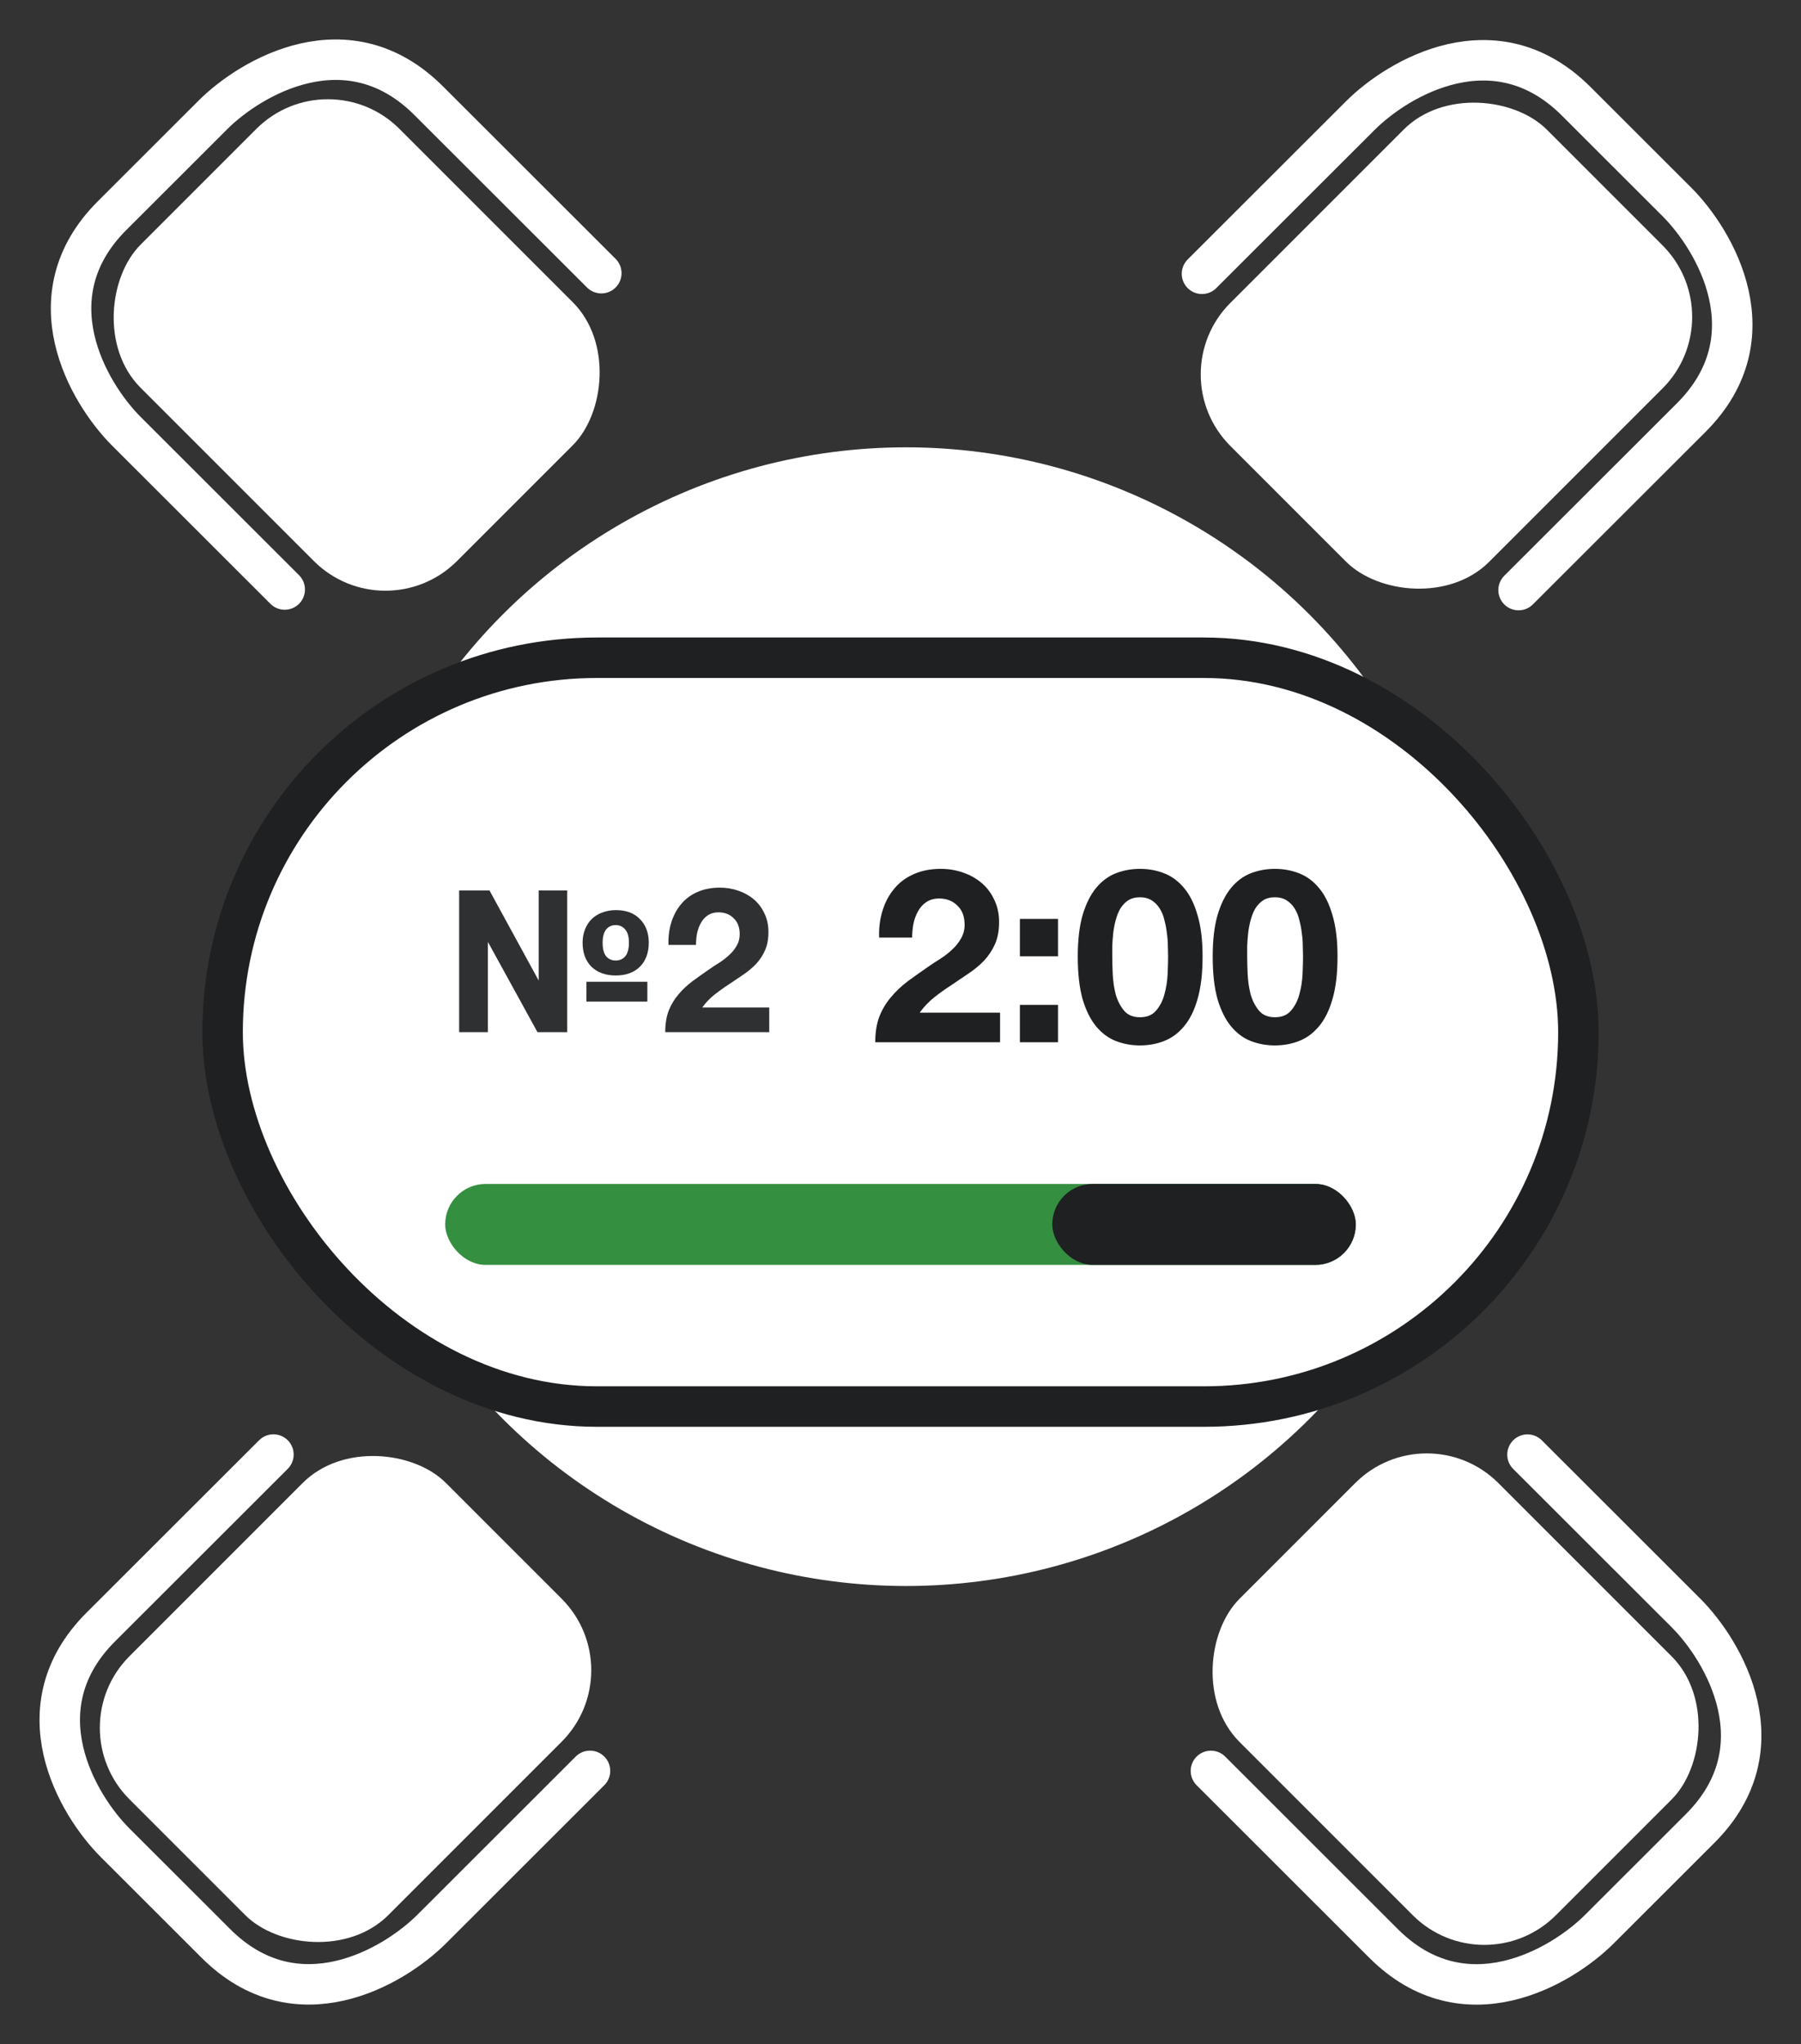
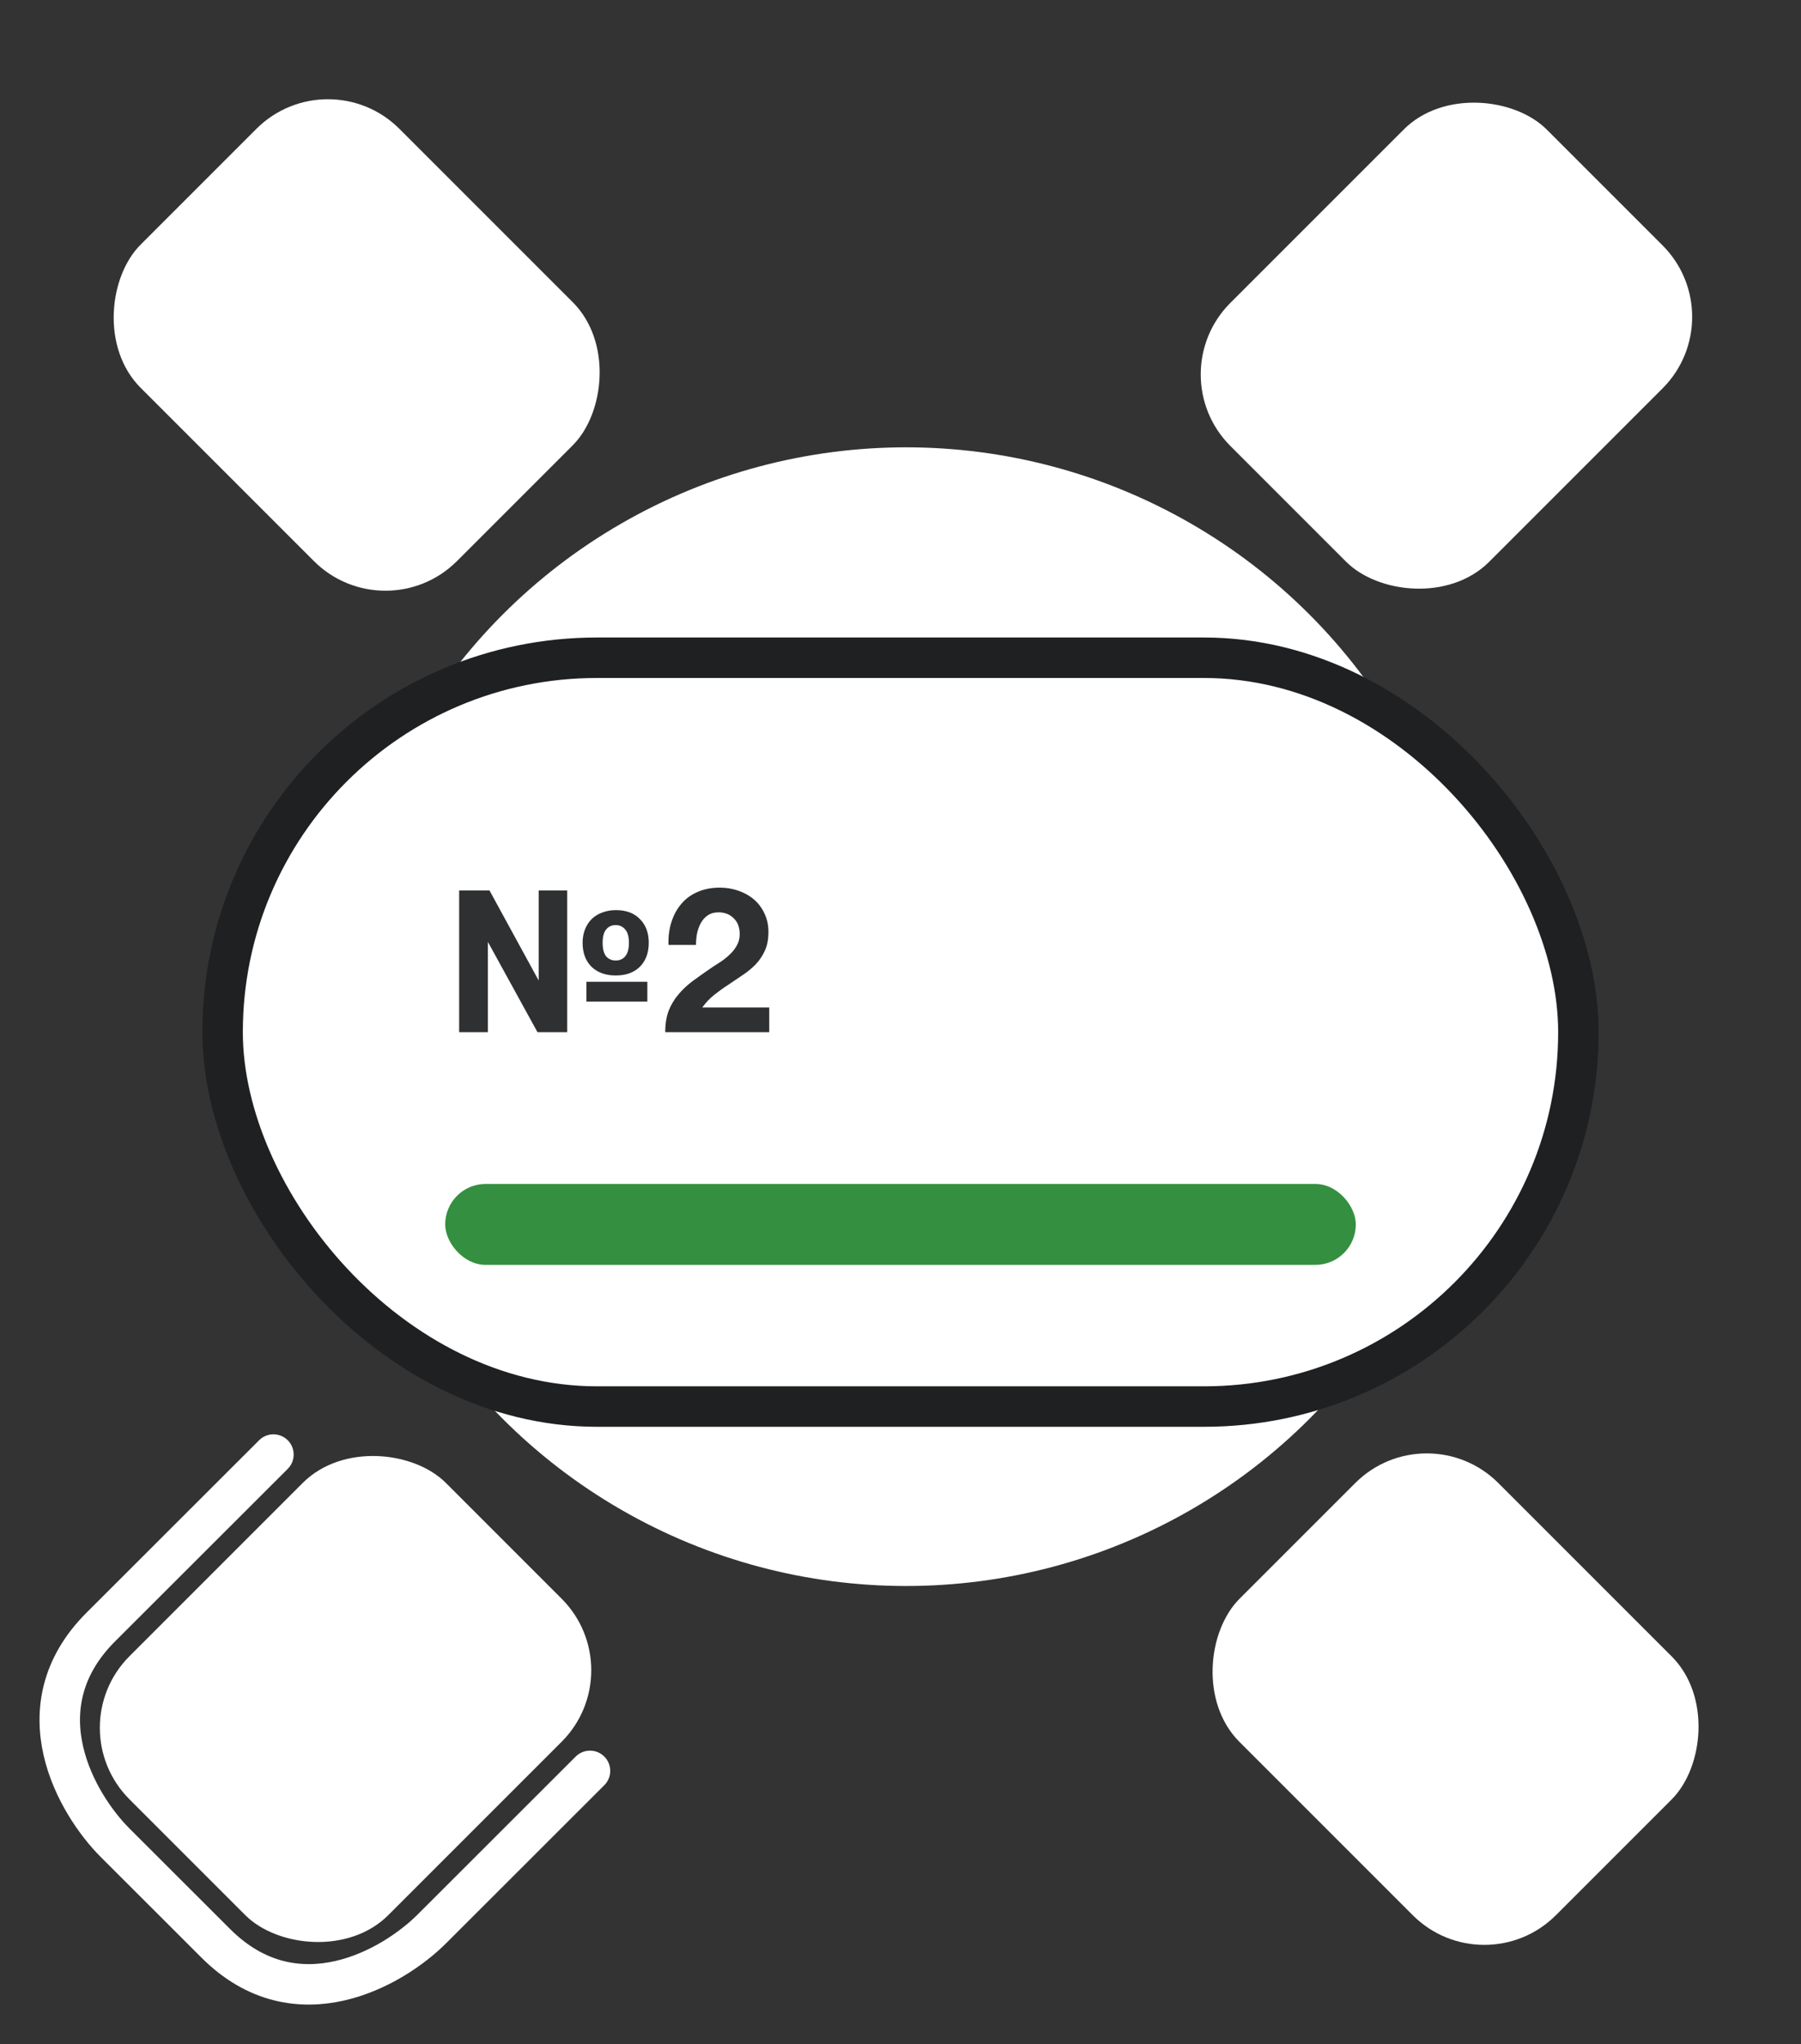
<svg xmlns="http://www.w3.org/2000/svg" width="89" height="101" viewBox="0 0 89 101" fill="none">
  <rect x="0" y="0" width="89" height="101" fill="#333333" stroke="none" />
  <rect width="22.114" height="18.093" rx="5" transform="matrix(0.707 -0.707 0.707 0.707 57.266 18.501)" fill="white" />
-   <path d="M59.398 13.528L67.221 5.713C69.117 3.818 73.905 1.024 77.888 5.002L80.376 7.489L82.865 9.975C84.762 11.87 87.559 16.654 83.577 20.632C79.594 24.61 76.228 27.973 75.043 29.157" stroke="white" stroke-width="2" stroke-linecap="round" />
  <rect width="22.114" height="18.093" rx="5" transform="matrix(-0.707 -0.707 0.707 -0.707 19.047 31.259)" fill="white" />
-   <path d="M14.07 29.128L6.248 21.313C4.352 19.418 1.555 14.635 5.537 10.656L8.026 8.17L10.515 5.683C12.411 3.789 17.199 0.995 21.181 4.973C25.164 8.951 28.53 12.314 29.715 13.498" stroke="white" stroke-width="2" stroke-linecap="round" />
  <rect width="22.114" height="18.093" rx="5" transform="matrix(0.707 0.707 -0.707 0.707 70.508 69.744)" fill="white" />
-   <path d="M75.484 71.875L83.307 79.69C85.203 81.584 88 86.368 84.018 90.346L81.529 92.833L79.04 95.319C77.144 97.214 72.355 100.008 68.373 96.03C64.391 92.051 61.025 88.689 59.84 87.504" stroke="white" stroke-width="2" stroke-linecap="round" />
  <rect width="22.114" height="18.093" rx="5" transform="matrix(-0.707 0.707 -0.707 -0.707 31.289 82.529)" fill="white" />
  <path d="M29.156 87.502L21.334 95.317C19.438 97.211 14.649 100.005 10.667 96.027L8.178 93.54L5.689 91.054C3.793 89.159 0.996 84.376 4.978 80.397C8.96 76.419 12.326 73.056 13.512 71.872" stroke="white" stroke-width="2" stroke-linecap="round" />
  <ellipse cx="44.776" cy="50.235" rx="28.159" ry="28.132" fill="white" />
  <rect x="11" y="32.5" width="67" height="37" rx="18.5" fill="white" />
  <path d="M22.69 44H24.19L26.62 48.45V44H28.03V51H26.56L24.11 46.54V51H22.69V44ZM28.98 48.51H31.99V49.49H28.98V48.51ZM30.43 48.2C29.93 48.2 29.53 48.057 29.23 47.77C28.937 47.477 28.79 47.08 28.79 46.58C28.79 46.34 28.83 46.12 28.91 45.92C28.99 45.72 29.1 45.55 29.24 45.41C29.387 45.27 29.56 45.163 29.76 45.09C29.967 45.01 30.193 44.97 30.44 44.97C30.94 44.97 31.333 45.117 31.62 45.41C31.913 45.703 32.06 46.093 32.06 46.58C32.06 47.08 31.913 47.477 31.62 47.77C31.327 48.057 30.93 48.2 30.43 48.2ZM30.43 47.46C30.623 47.46 30.78 47.39 30.9 47.25C31.02 47.103 31.08 46.88 31.08 46.58C31.08 46.28 31.017 46.06 30.89 45.92C30.77 45.78 30.613 45.71 30.42 45.71C30.227 45.71 30.07 45.783 29.95 45.93C29.837 46.077 29.78 46.293 29.78 46.58C29.78 46.88 29.837 47.103 29.95 47.25C30.07 47.39 30.23 47.46 30.43 47.46ZM33.034 46.69C33.021 46.29 33.067 45.92 33.174 45.58C33.281 45.233 33.441 44.933 33.654 44.68C33.867 44.42 34.134 44.22 34.454 44.08C34.781 43.933 35.154 43.86 35.574 43.86C35.894 43.86 36.197 43.91 36.484 44.01C36.777 44.11 37.034 44.253 37.254 44.44C37.474 44.627 37.647 44.857 37.774 45.13C37.907 45.403 37.974 45.71 37.974 46.05C37.974 46.403 37.917 46.707 37.804 46.96C37.691 47.213 37.541 47.44 37.354 47.64C37.167 47.833 36.954 48.01 36.714 48.17C36.481 48.33 36.244 48.49 36.004 48.65C35.764 48.803 35.531 48.97 35.304 49.15C35.077 49.33 34.877 49.54 34.704 49.78H38.014V51H32.874C32.874 50.593 32.931 50.24 33.044 49.94C33.164 49.64 33.324 49.373 33.524 49.14C33.724 48.9 33.957 48.68 34.224 48.48C34.497 48.28 34.784 48.077 35.084 47.87C35.237 47.763 35.401 47.657 35.574 47.55C35.747 47.437 35.904 47.313 36.044 47.18C36.191 47.047 36.311 46.897 36.404 46.73C36.504 46.563 36.554 46.373 36.554 46.16C36.554 45.82 36.454 45.557 36.254 45.37C36.061 45.177 35.811 45.08 35.504 45.08C35.297 45.08 35.121 45.13 34.974 45.23C34.834 45.323 34.721 45.45 34.634 45.61C34.547 45.763 34.484 45.937 34.444 46.13C34.411 46.317 34.394 46.503 34.394 46.69H33.034Z" fill="#2F3032" />
-   <path d="M43.444 46.328C43.428 45.848 43.484 45.404 43.612 44.996C43.74 44.58 43.932 44.22 44.188 43.916C44.444 43.604 44.764 43.364 45.148 43.196C45.54 43.02 45.988 42.932 46.492 42.932C46.876 42.932 47.24 42.992 47.584 43.112C47.936 43.232 48.244 43.404 48.508 43.628C48.772 43.852 48.98 44.128 49.132 44.456C49.292 44.784 49.372 45.152 49.372 45.56C49.372 45.984 49.304 46.348 49.168 46.652C49.032 46.956 48.852 47.228 48.628 47.468C48.404 47.7 48.148 47.912 47.86 48.104C47.58 48.296 47.296 48.488 47.008 48.68C46.72 48.864 46.44 49.064 46.168 49.28C45.896 49.496 45.656 49.748 45.448 50.036H49.42V51.5H43.252C43.252 51.012 43.32 50.588 43.456 50.228C43.6 49.868 43.792 49.548 44.032 49.268C44.272 48.98 44.552 48.716 44.872 48.476C45.2 48.236 45.544 47.992 45.904 47.744C46.088 47.616 46.284 47.488 46.492 47.36C46.7 47.224 46.888 47.076 47.056 46.916C47.232 46.756 47.376 46.576 47.488 46.376C47.608 46.176 47.668 45.948 47.668 45.692C47.668 45.284 47.548 44.968 47.308 44.744C47.076 44.512 46.776 44.396 46.408 44.396C46.16 44.396 45.948 44.456 45.772 44.576C45.604 44.688 45.468 44.84 45.364 45.032C45.26 45.216 45.184 45.424 45.136 45.656C45.096 45.88 45.076 46.104 45.076 46.328H43.444ZM52.284 47.252H50.4V45.404H52.284V47.252ZM50.4 49.652H52.284V51.5H50.4V49.652ZM54.964 47.264C54.964 47.504 54.972 47.796 54.988 48.14C55.004 48.476 55.052 48.804 55.132 49.124C55.22 49.436 55.356 49.704 55.54 49.928C55.724 50.152 55.988 50.264 56.332 50.264C56.684 50.264 56.952 50.152 57.136 49.928C57.328 49.704 57.464 49.436 57.544 49.124C57.632 48.804 57.684 48.476 57.7 48.14C57.716 47.796 57.724 47.504 57.724 47.264C57.724 47.12 57.72 46.948 57.712 46.748C57.712 46.54 57.696 46.328 57.664 46.112C57.64 45.896 57.6 45.684 57.544 45.476C57.496 45.26 57.42 45.068 57.316 44.9C57.212 44.732 57.08 44.596 56.92 44.492C56.76 44.388 56.564 44.336 56.332 44.336C56.1 44.336 55.904 44.388 55.744 44.492C55.592 44.596 55.464 44.732 55.36 44.9C55.264 45.068 55.188 45.26 55.132 45.476C55.076 45.684 55.036 45.896 55.012 46.112C54.988 46.328 54.972 46.54 54.964 46.748C54.964 46.948 54.964 47.12 54.964 47.264ZM53.26 47.264C53.26 46.448 53.34 45.764 53.5 45.212C53.668 44.652 53.892 44.204 54.172 43.868C54.452 43.532 54.776 43.292 55.144 43.148C55.52 43.004 55.916 42.932 56.332 42.932C56.756 42.932 57.152 43.004 57.52 43.148C57.896 43.292 58.224 43.532 58.504 43.868C58.792 44.204 59.016 44.652 59.176 45.212C59.344 45.764 59.428 46.448 59.428 47.264C59.428 48.104 59.344 48.808 59.176 49.376C59.016 49.936 58.792 50.384 58.504 50.72C58.224 51.056 57.896 51.296 57.52 51.44C57.152 51.584 56.756 51.656 56.332 51.656C55.916 51.656 55.52 51.584 55.144 51.44C54.776 51.296 54.452 51.056 54.172 50.72C53.892 50.384 53.668 49.936 53.5 49.376C53.34 48.808 53.26 48.104 53.26 47.264ZM61.632 47.264C61.632 47.504 61.64 47.796 61.656 48.14C61.672 48.476 61.72 48.804 61.8 49.124C61.888 49.436 62.024 49.704 62.208 49.928C62.392 50.152 62.656 50.264 63 50.264C63.352 50.264 63.62 50.152 63.804 49.928C63.996 49.704 64.132 49.436 64.212 49.124C64.3 48.804 64.352 48.476 64.368 48.14C64.384 47.796 64.392 47.504 64.392 47.264C64.392 47.12 64.388 46.948 64.38 46.748C64.38 46.54 64.364 46.328 64.332 46.112C64.308 45.896 64.268 45.684 64.212 45.476C64.164 45.26 64.088 45.068 63.984 44.9C63.88 44.732 63.748 44.596 63.588 44.492C63.428 44.388 63.232 44.336 63 44.336C62.768 44.336 62.572 44.388 62.412 44.492C62.26 44.596 62.132 44.732 62.028 44.9C61.932 45.068 61.856 45.26 61.8 45.476C61.744 45.684 61.704 45.896 61.68 46.112C61.656 46.328 61.64 46.54 61.632 46.748C61.632 46.948 61.632 47.12 61.632 47.264ZM59.928 47.264C59.928 46.448 60.008 45.764 60.168 45.212C60.336 44.652 60.56 44.204 60.84 43.868C61.12 43.532 61.444 43.292 61.812 43.148C62.188 43.004 62.584 42.932 63 42.932C63.424 42.932 63.82 43.004 64.188 43.148C64.564 43.292 64.892 43.532 65.172 43.868C65.46 44.204 65.684 44.652 65.844 45.212C66.012 45.764 66.096 46.448 66.096 47.264C66.096 48.104 66.012 48.808 65.844 49.376C65.684 49.936 65.46 50.384 65.172 50.72C64.892 51.056 64.564 51.296 64.188 51.44C63.82 51.584 63.424 51.656 63 51.656C62.584 51.656 62.188 51.584 61.812 51.44C61.444 51.296 61.12 51.056 60.84 50.72C60.56 50.384 60.336 49.936 60.168 49.376C60.008 48.808 59.928 48.104 59.928 47.264Z" fill="#1F2022" />
  <rect x="22" y="58.5" width="45" height="4" rx="2" fill="#358F40" />
-   <rect x="52" y="58.5" width="15" height="4" rx="2" fill="#1F2022" />
  <rect x="11" y="32.5" width="67" height="37" rx="18.5" stroke="#1F2022" stroke-width="2" />
</svg>